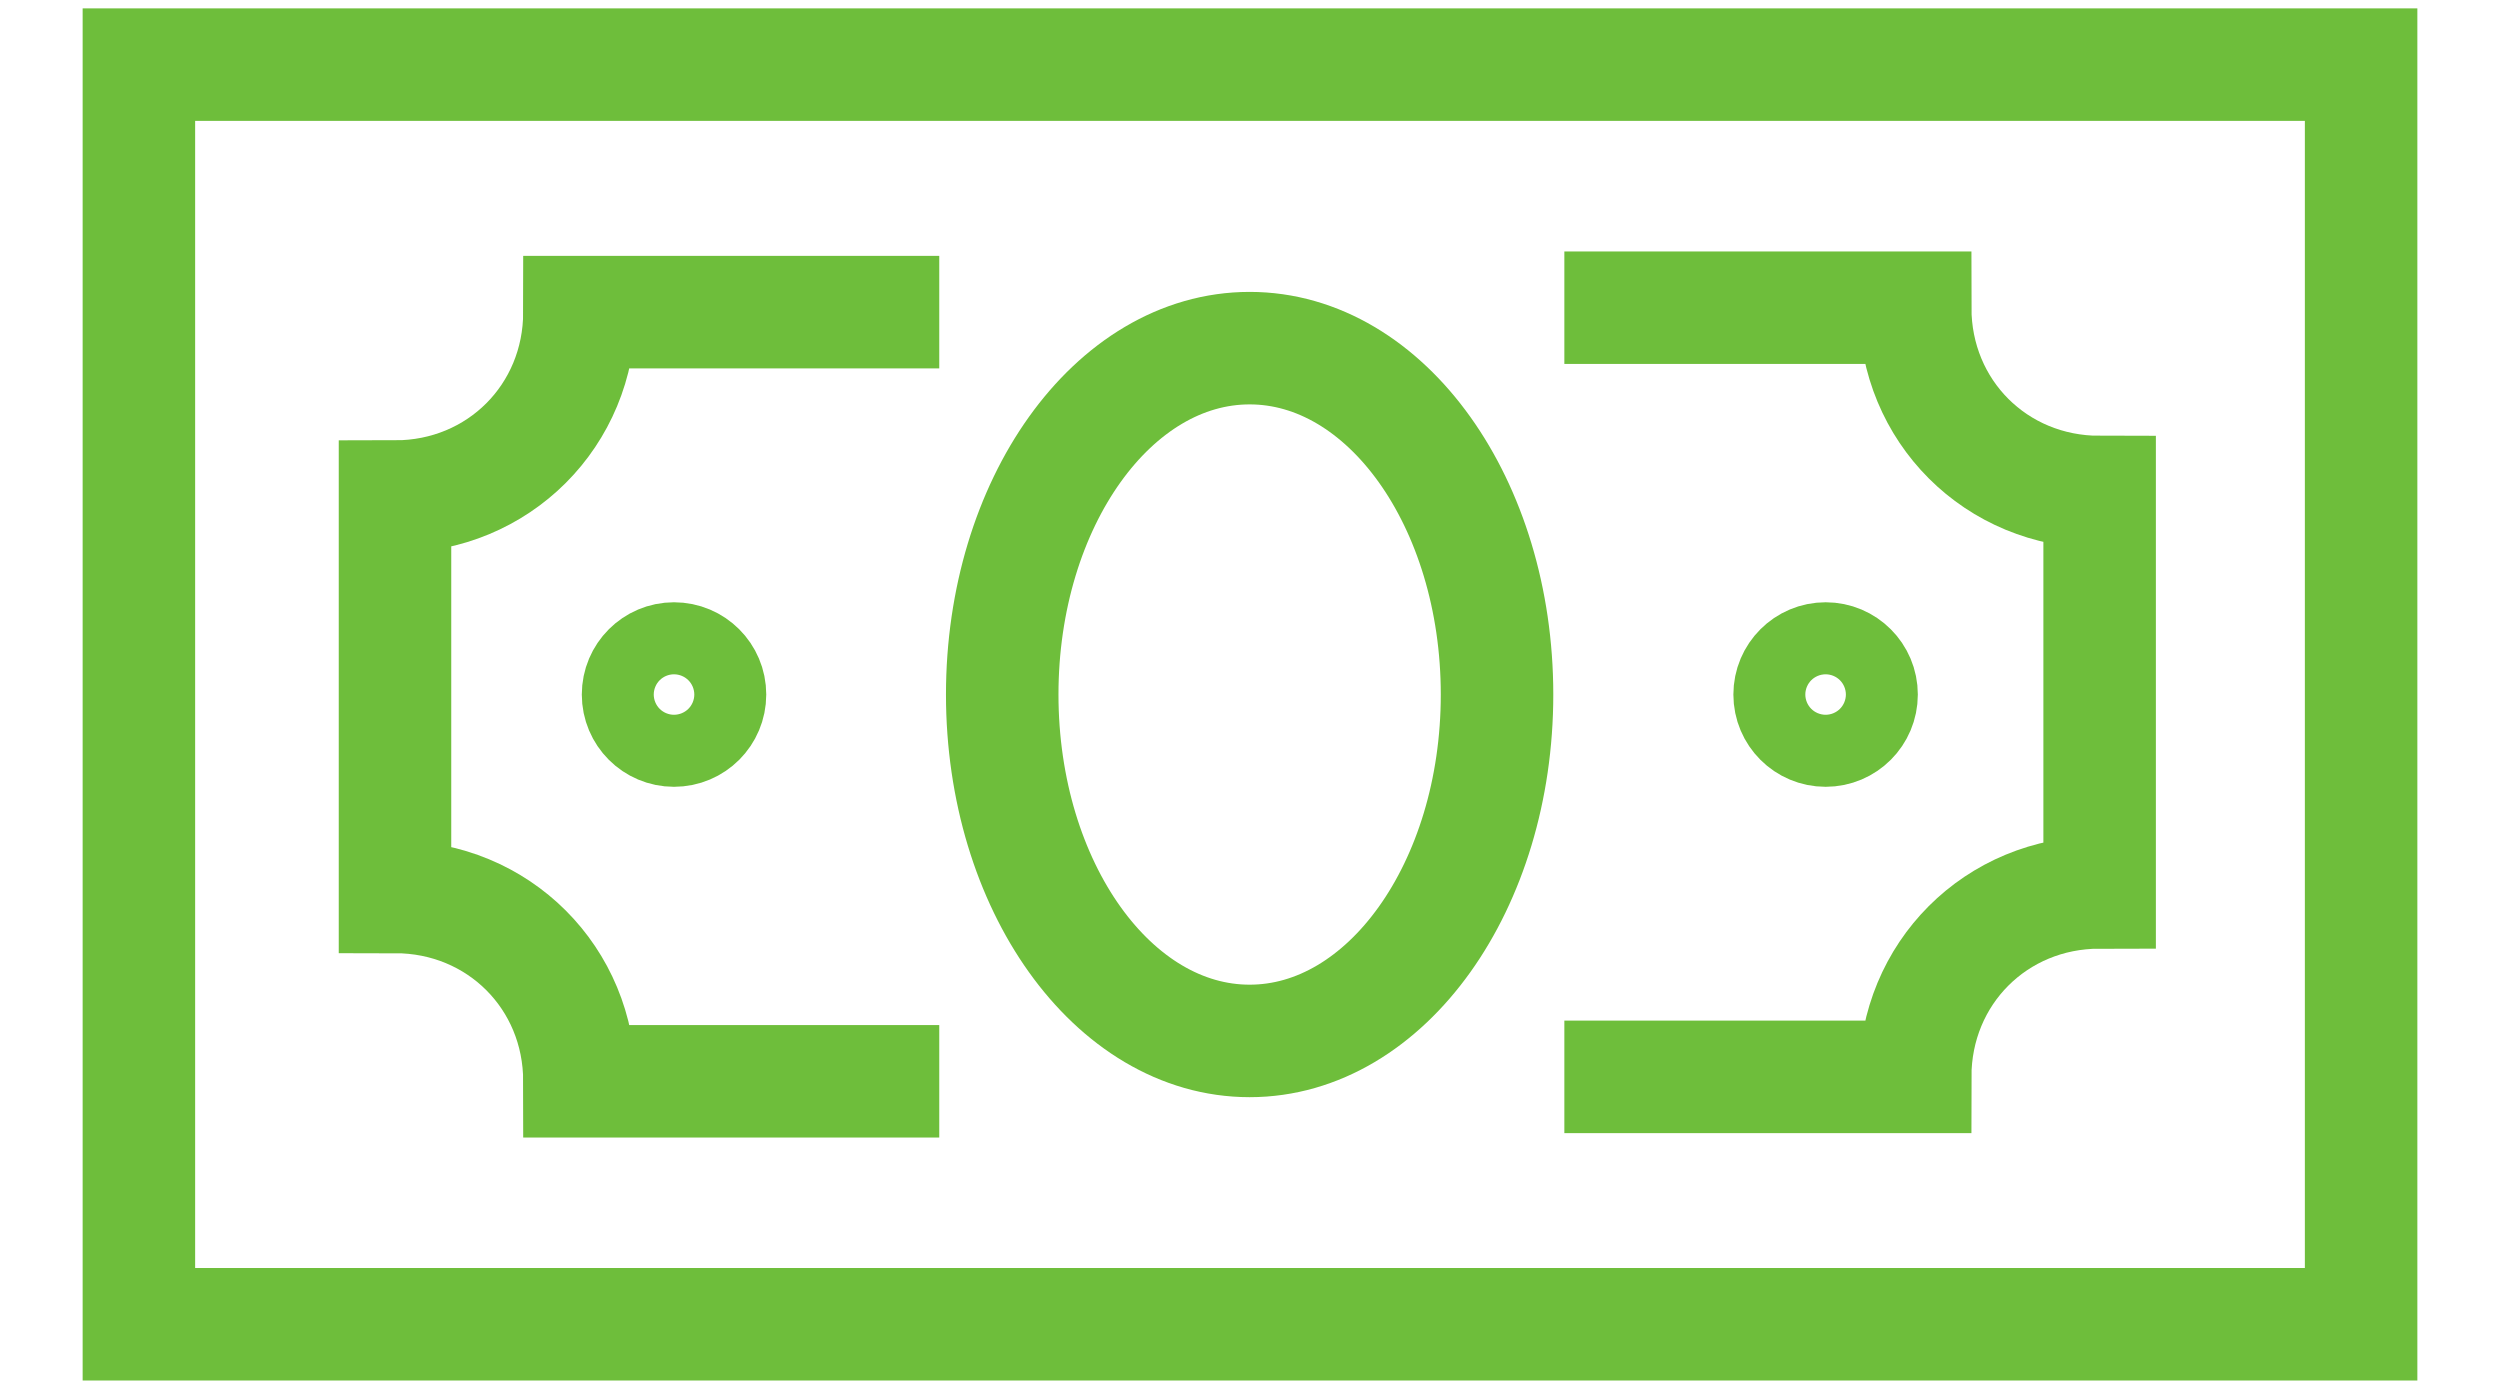
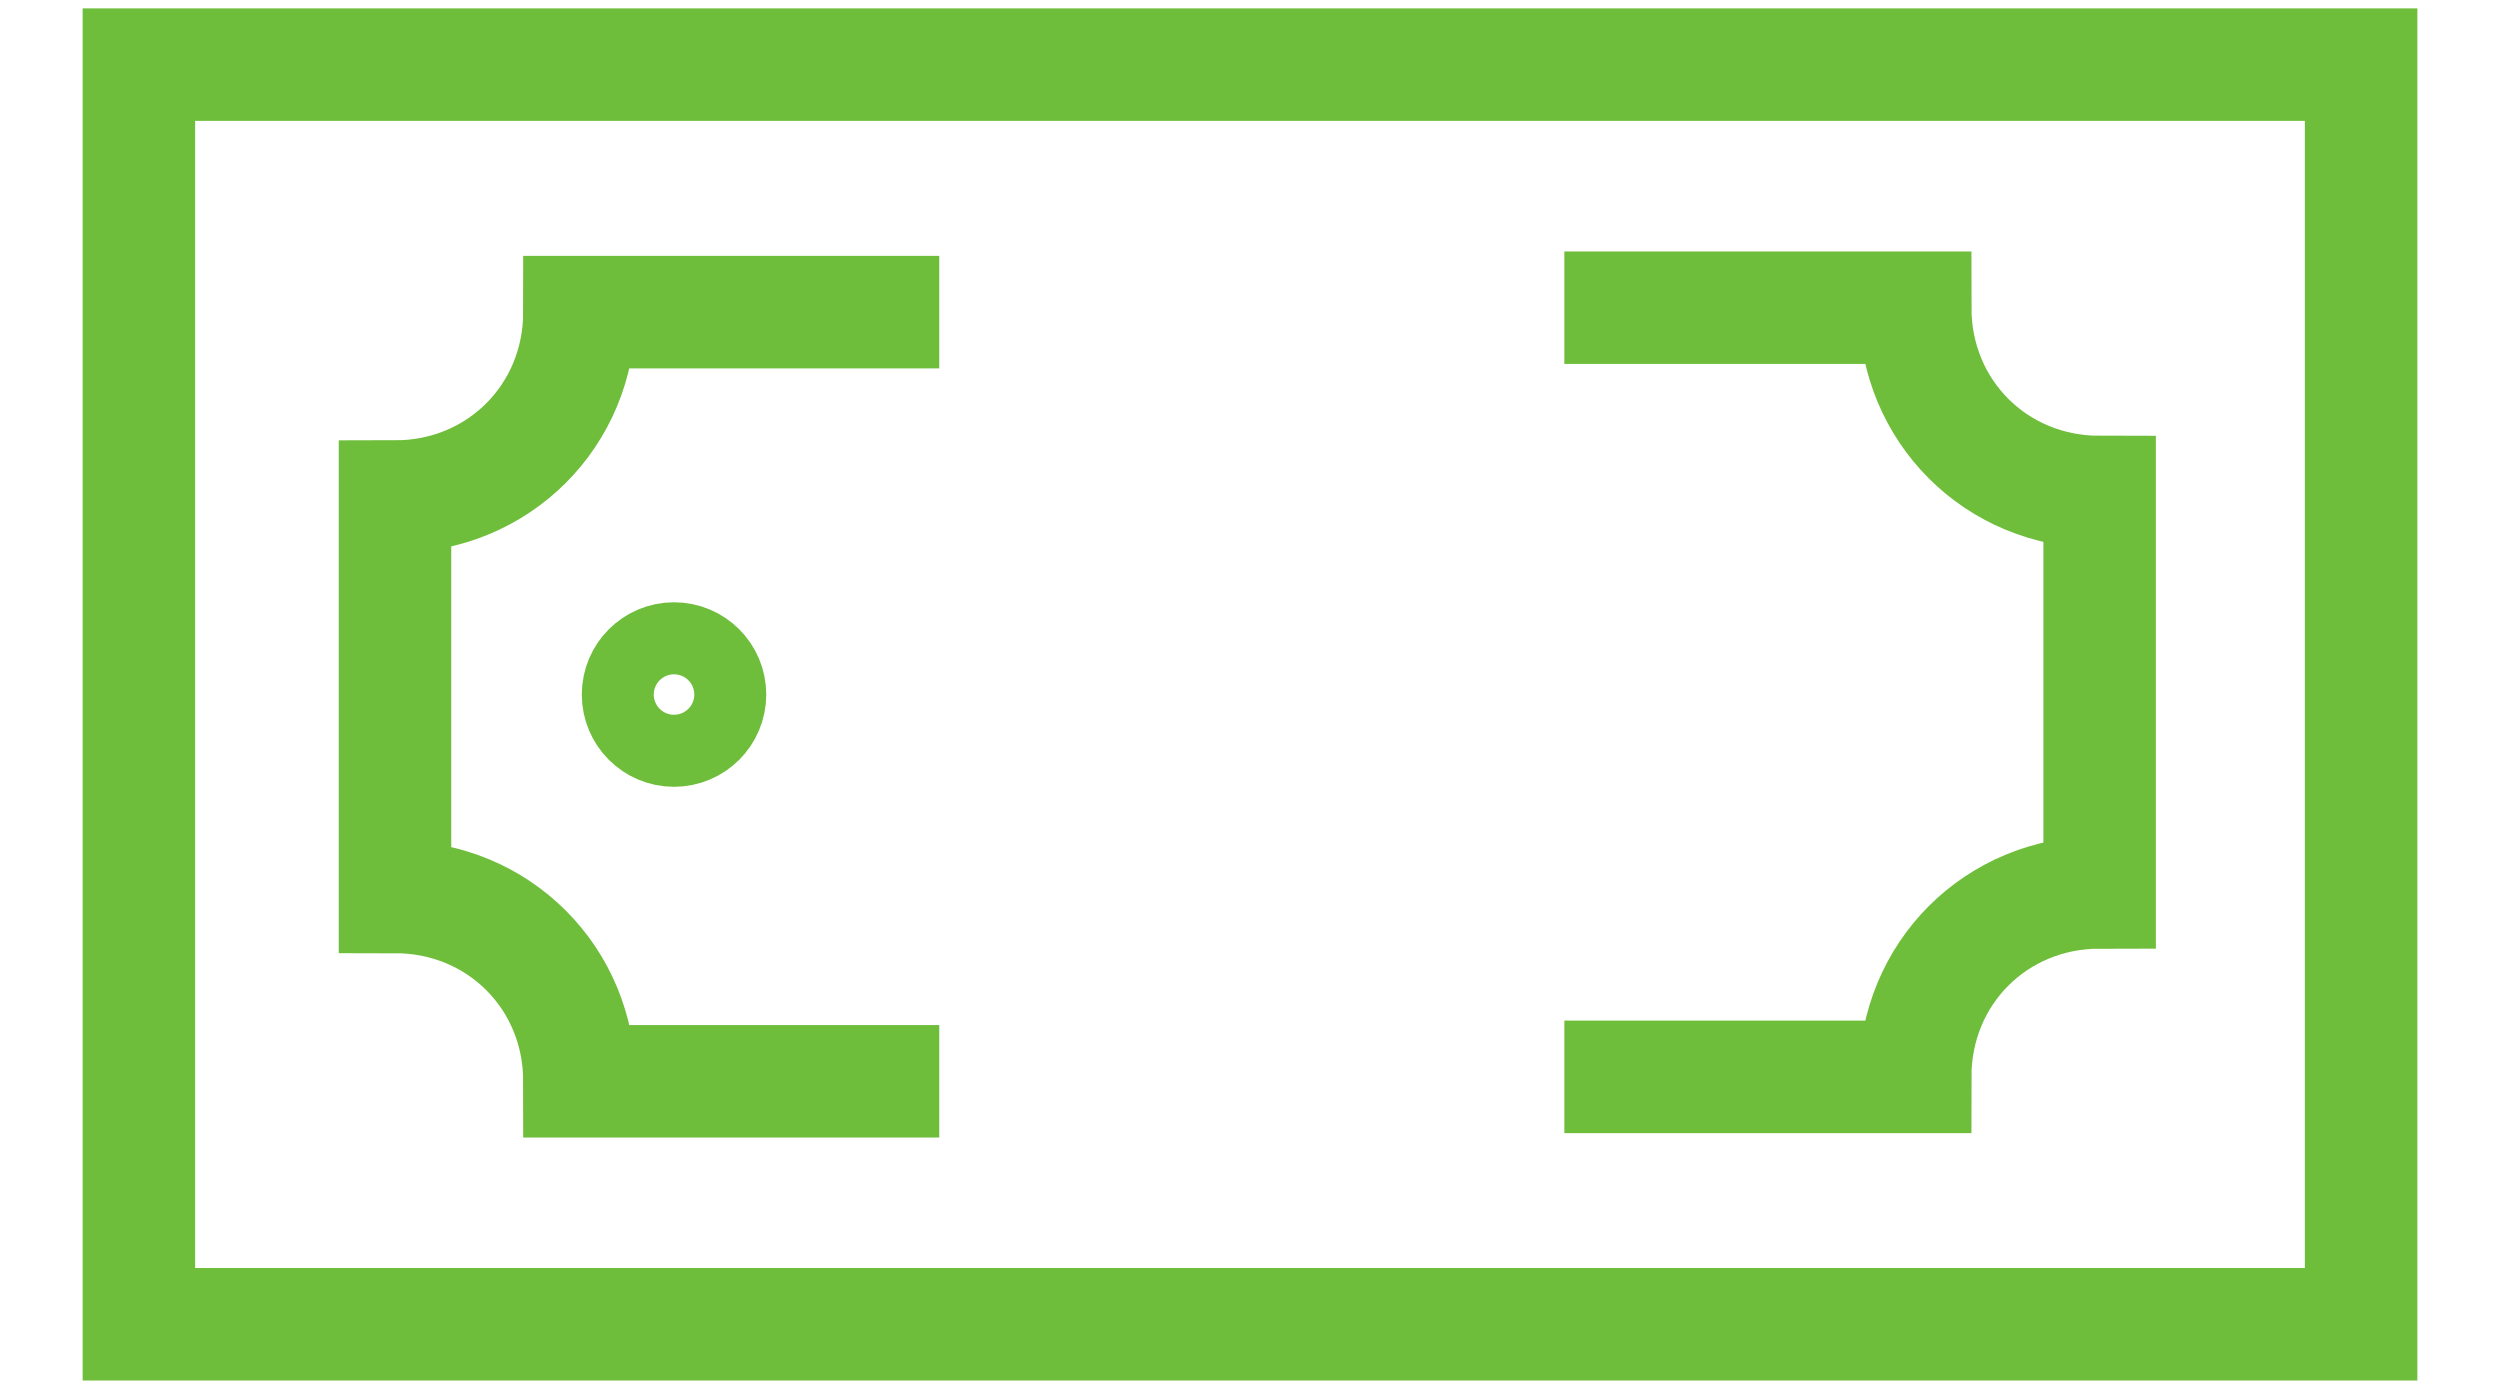
<svg xmlns="http://www.w3.org/2000/svg" width="27" height="15" viewBox="0 0 27 15" fill="none">
  <path d="M7.279 7.89C7.494 7.89 7.668 7.716 7.668 7.501C7.668 7.286 7.494 7.112 7.279 7.112C7.065 7.112 6.891 7.286 6.891 7.501C6.891 7.716 7.065 7.89 7.279 7.89Z" stroke="#6EBE3B" stroke-width="1.215" stroke-miterlimit="10" />
-   <path d="M19.717 7.89C19.931 7.89 20.105 7.716 20.105 7.501C20.105 7.286 19.931 7.112 19.717 7.112C19.502 7.112 19.328 7.286 19.328 7.501C19.328 7.716 19.502 7.89 19.717 7.89Z" stroke="#6EBE3B" stroke-width="1.215" stroke-miterlimit="10" />
  <path d="M25.5 0.698H1.5V14.302H25.5V0.698Z" stroke="#6EBE3B" stroke-width="1.215" stroke-miterlimit="10" />
  <path d="M16.895 11.63H20.684C20.684 10.513 21.558 9.638 22.676 9.638V5.314C21.558 5.314 20.684 4.44 20.684 3.323H16.895" stroke="#6EBE3B" stroke-width="1.215" stroke-miterlimit="10" />
  <path d="M10.144 3.371H6.258C6.258 4.488 5.383 5.363 4.266 5.363V9.687C5.383 9.687 6.258 10.561 6.258 11.678H10.144" stroke="#6EBE3B" stroke-width="1.215" stroke-miterlimit="10" />
-   <path d="M13.496 11.242C14.972 11.242 16.168 9.567 16.168 7.501C16.168 5.435 14.972 3.76 13.496 3.76C12.021 3.76 10.824 5.435 10.824 7.501C10.824 9.567 12.021 11.242 13.496 11.242Z" stroke="#6EBE3B" stroke-width="1.215" stroke-miterlimit="10" />
</svg>